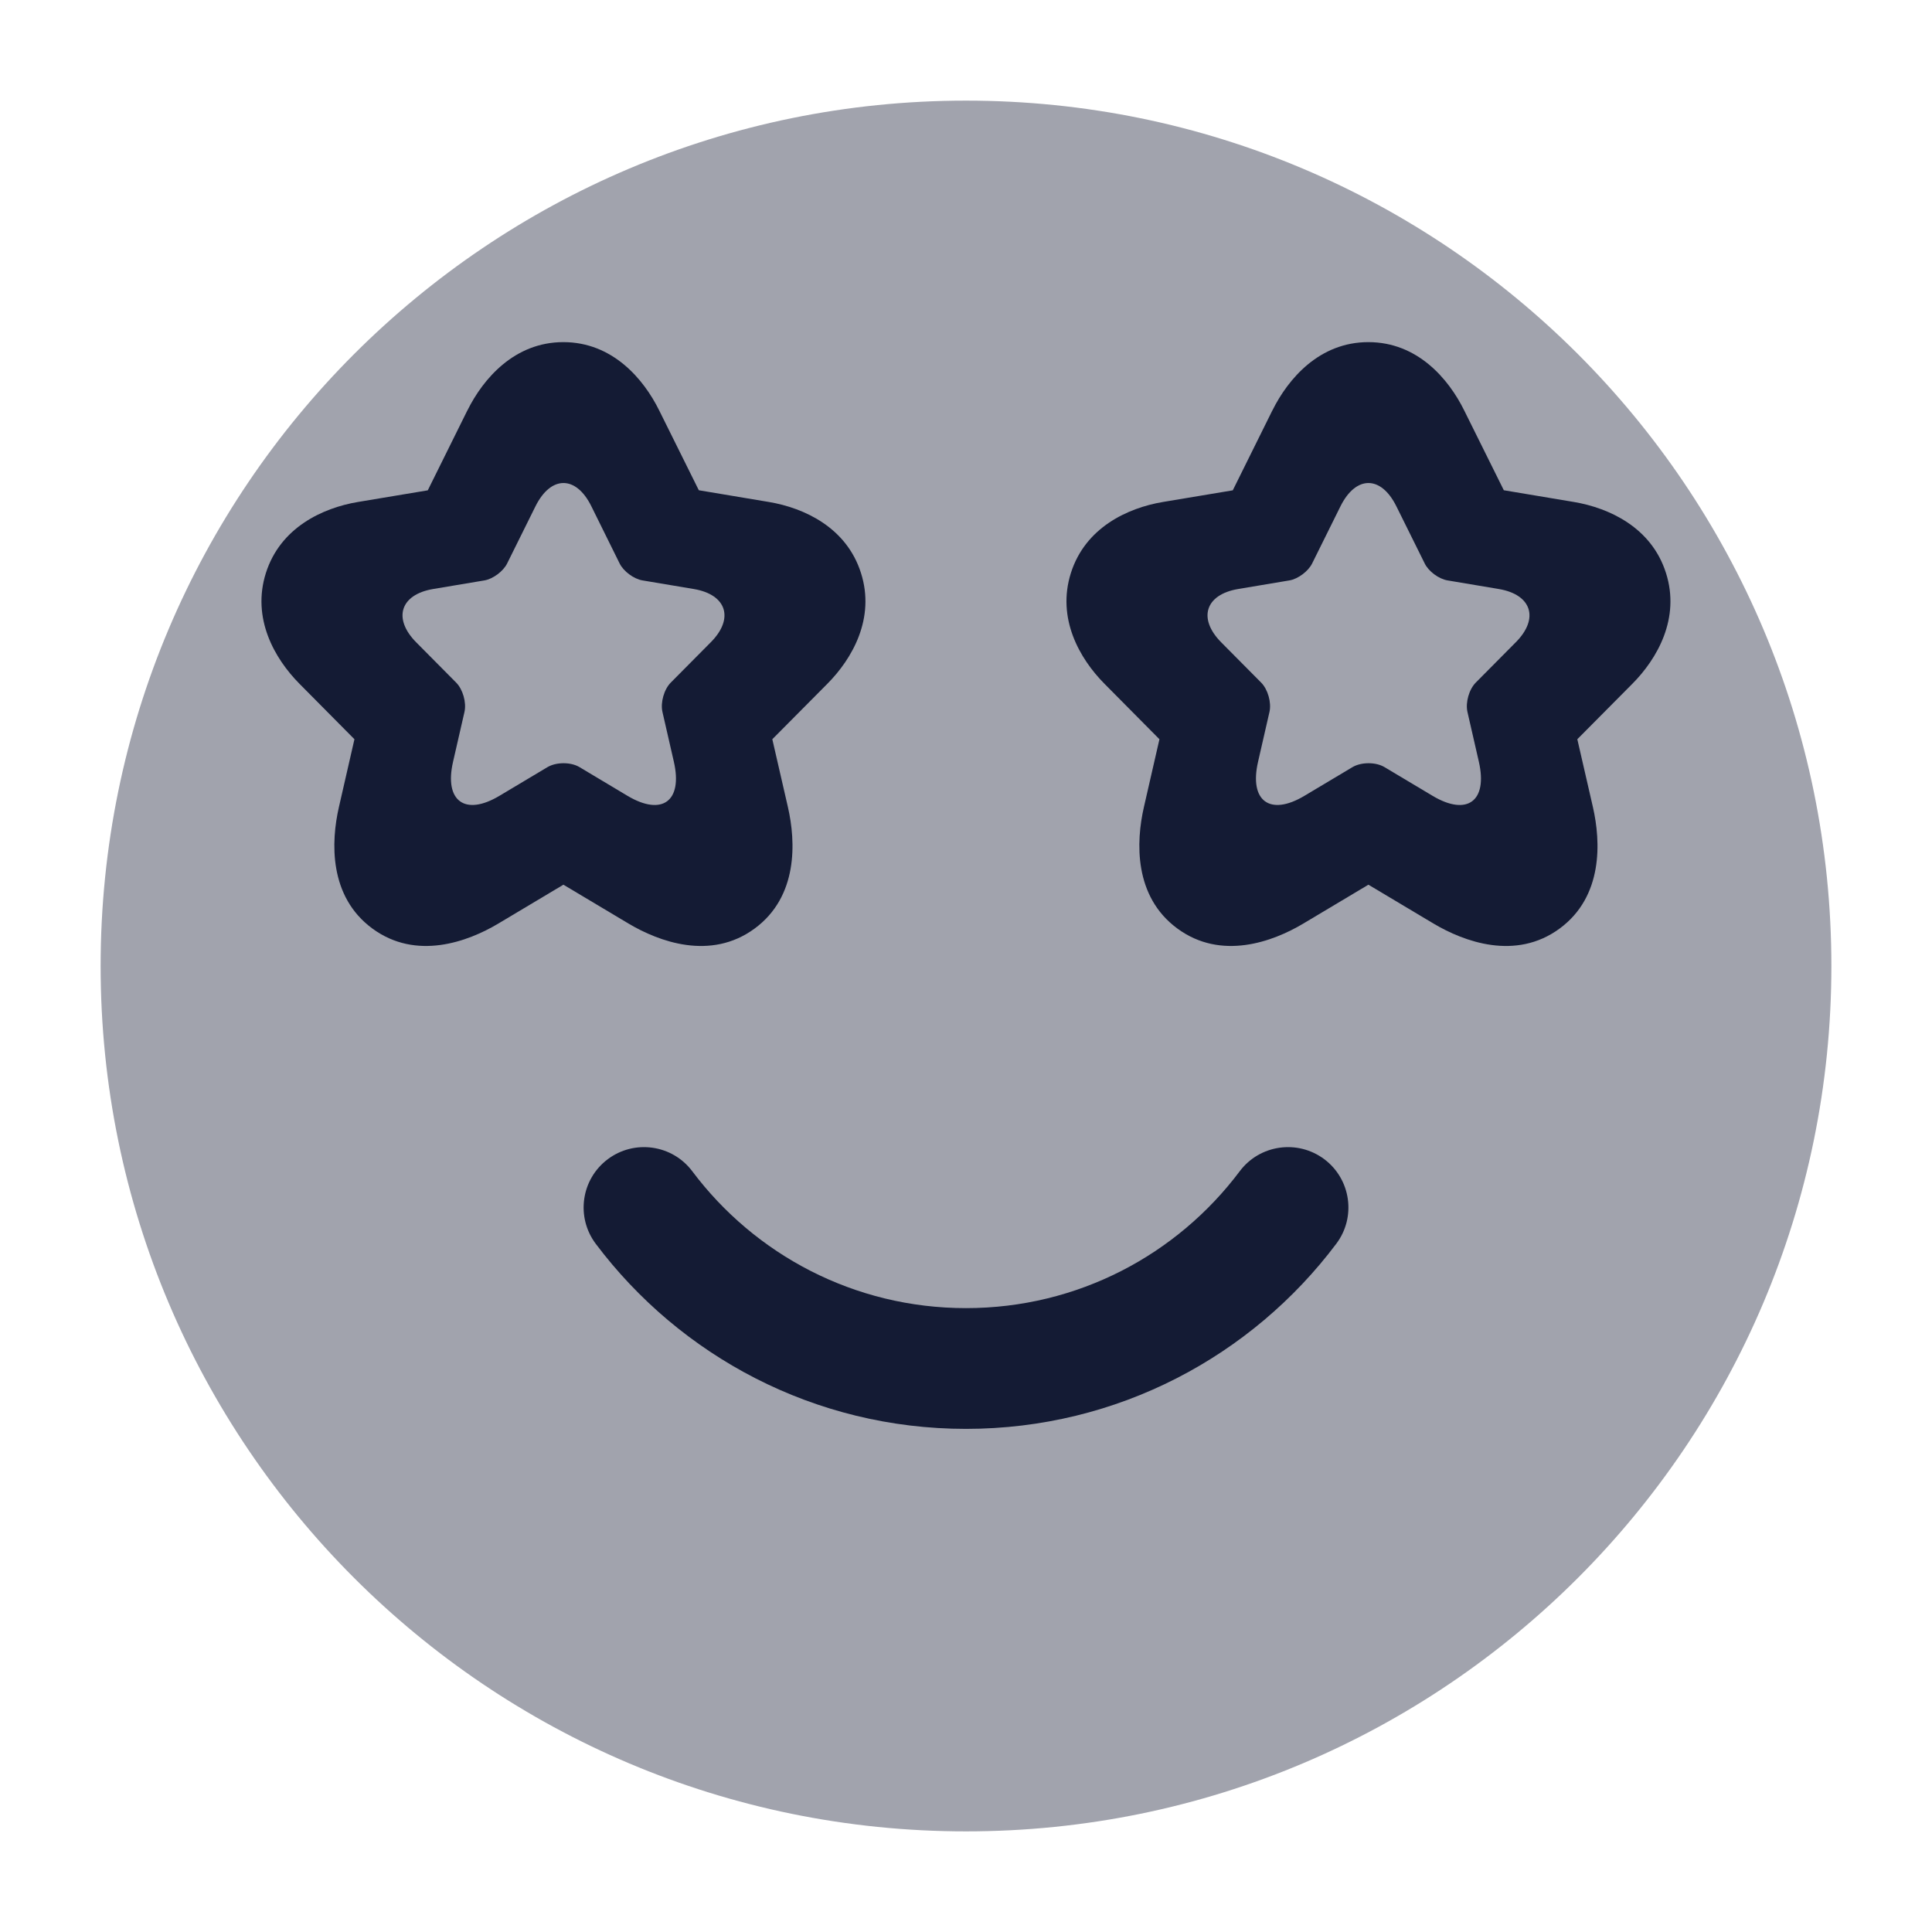
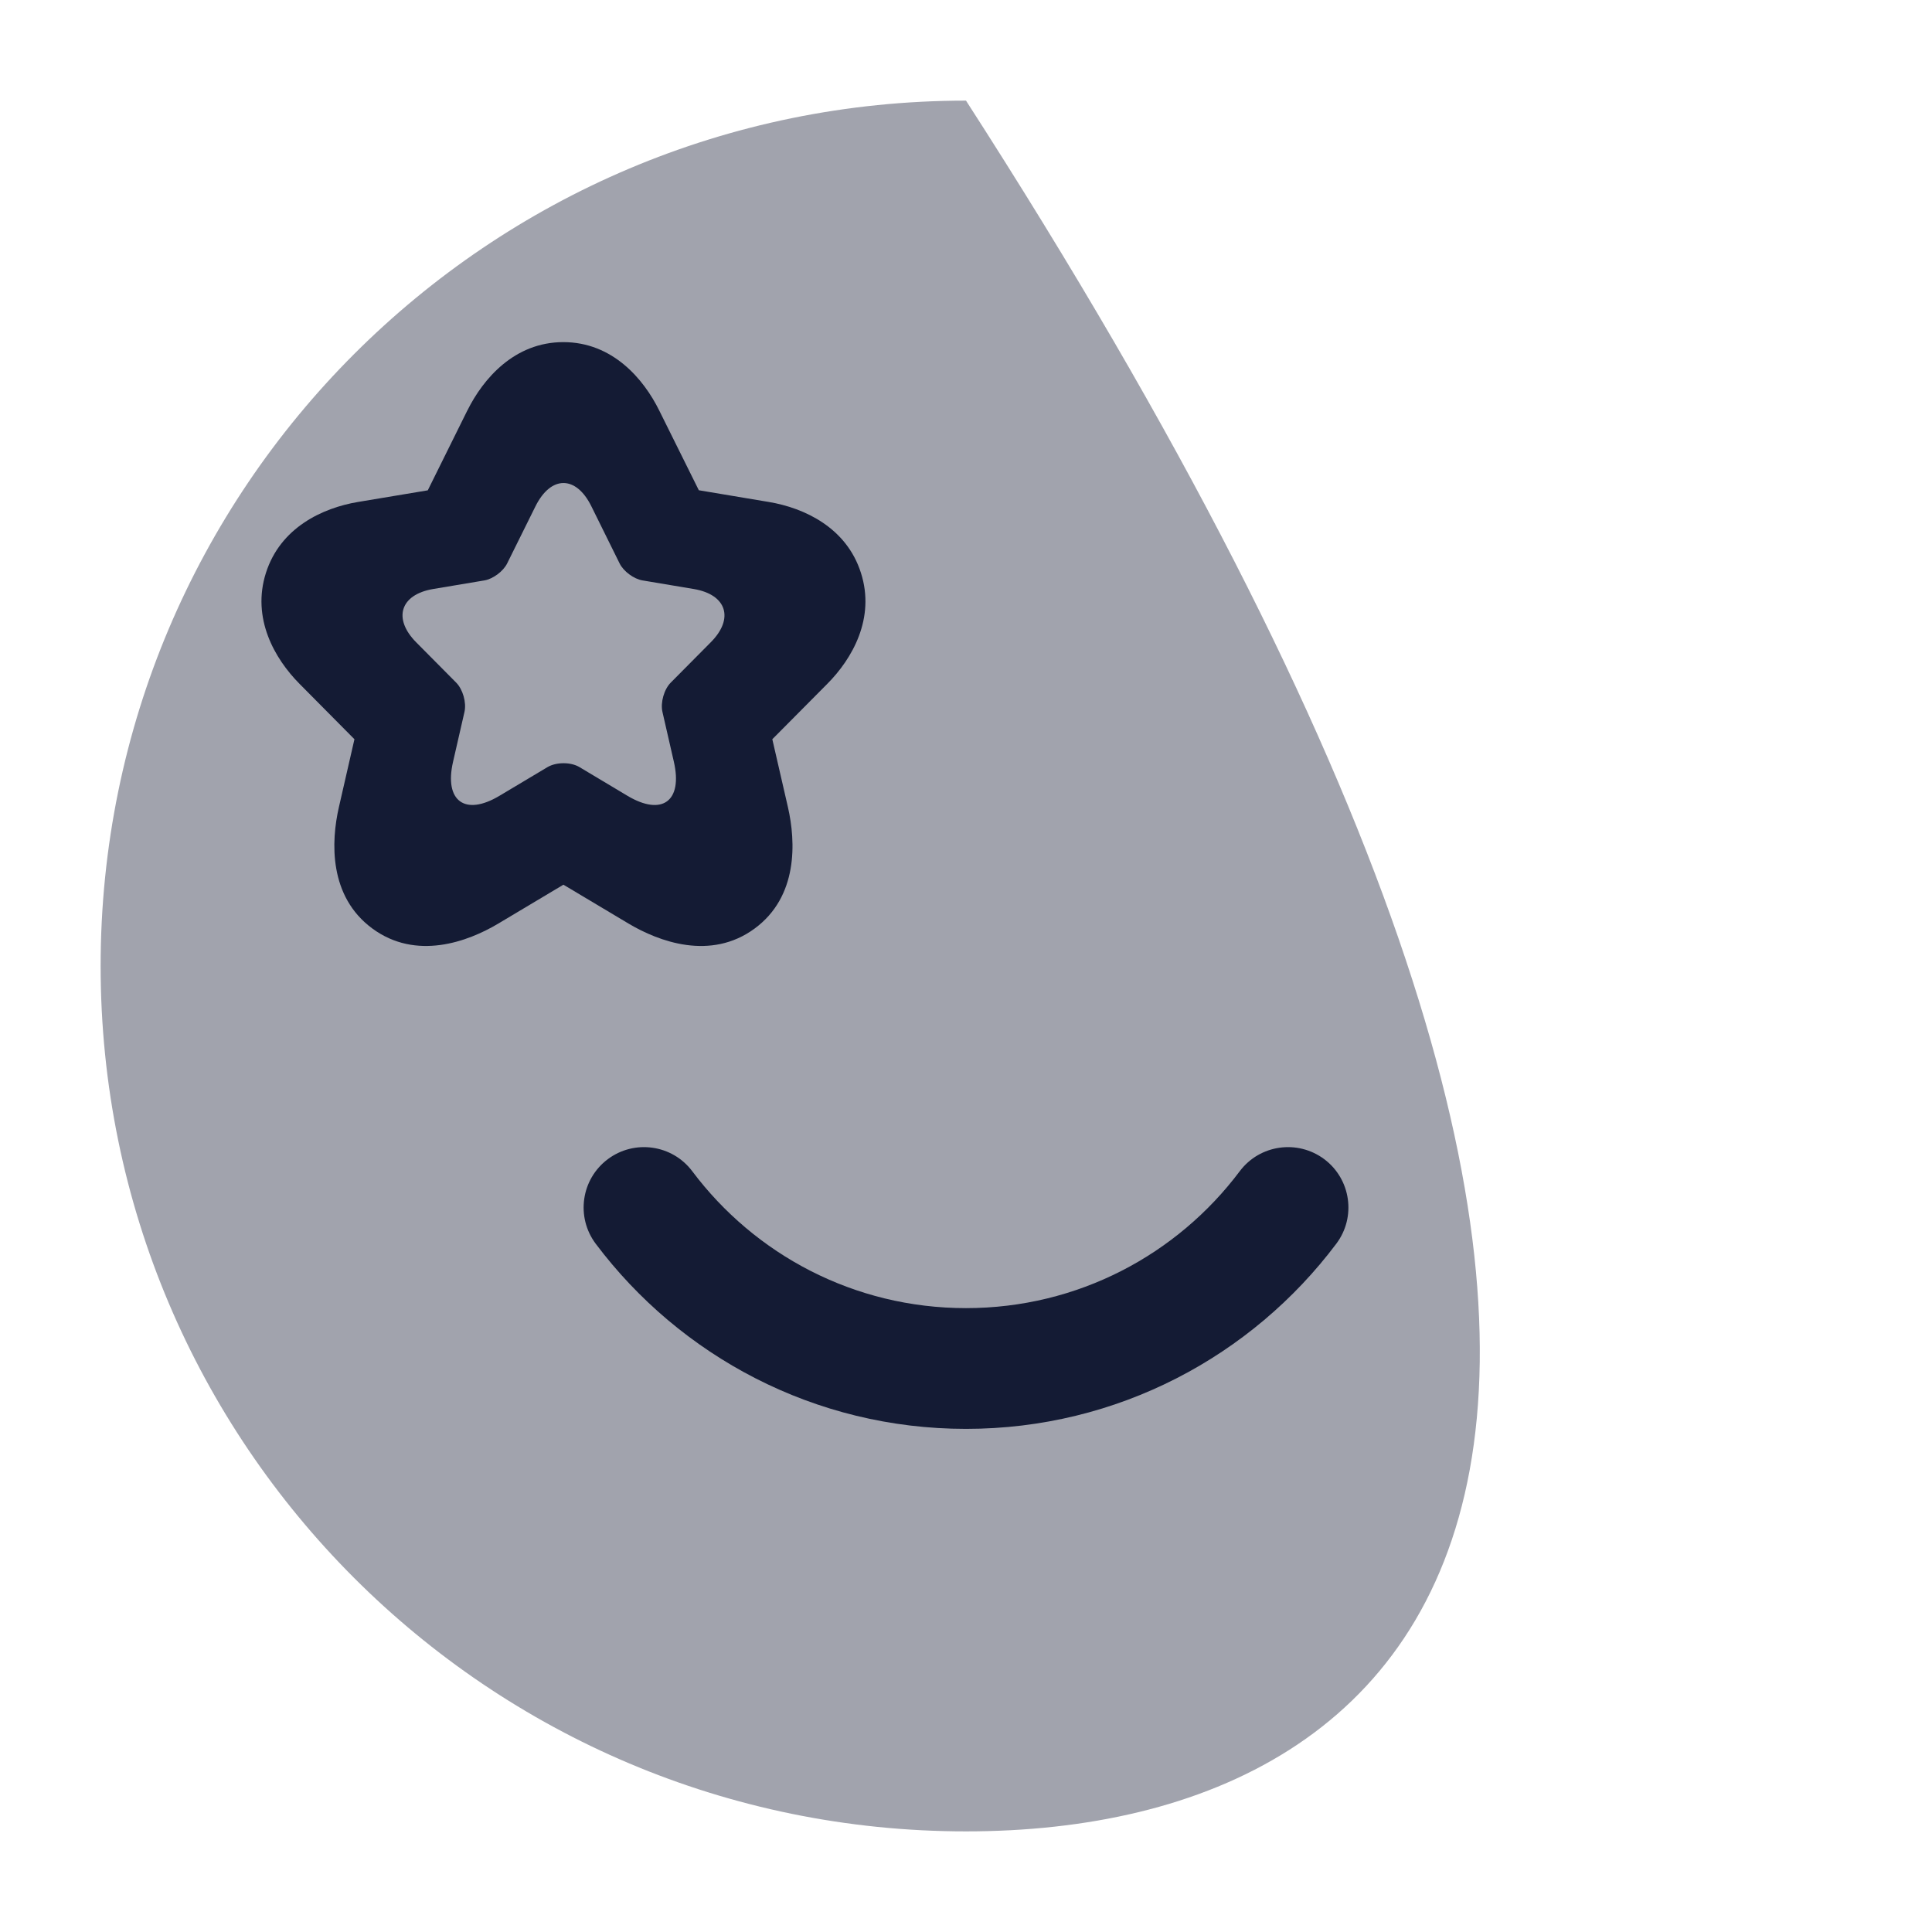
<svg xmlns="http://www.w3.org/2000/svg" width="24" height="24" viewBox="0 0 24 24" fill="none">
-   <path opacity="0.4" d="M1.25 12C1.25 6.063 6.063 1.25 12 1.25C17.937 1.25 22.75 6.063 22.75 12C22.75 17.937 17.937 22.75 12 22.75C6.063 22.75 1.25 17.937 1.25 12Z" fill="#141B34" />
+   <path opacity="0.4" d="M1.25 12C1.25 6.063 6.063 1.25 12 1.25C22.75 17.937 17.937 22.75 12 22.75C6.063 22.75 1.25 17.937 1.25 12Z" fill="#141B34" />
  <path fill-rule="evenodd" clip-rule="evenodd" d="M8.19 5.101C7.995 4.705 7.607 4.25 6.998 4.25C6.391 4.25 6.002 4.704 5.806 5.099L5.805 5.1L5.314 6.091L4.445 6.236C4.006 6.31 3.482 6.554 3.303 7.118C3.125 7.68 3.409 8.181 3.722 8.496L4.403 9.183L4.21 10.026C4.111 10.457 4.084 11.136 4.625 11.534C5.169 11.935 5.81 11.7 6.19 11.473L6.999 10.99L7.808 11.473C8.186 11.698 8.828 11.936 9.374 11.535C9.916 11.137 9.886 10.456 9.788 10.027L9.594 9.183L10.274 8.498L10.275 8.497C10.589 8.182 10.875 7.679 10.695 7.117C10.516 6.553 9.991 6.31 9.553 6.236L8.681 6.09L8.19 5.101L8.19 5.101ZM7.697 6.999L7.346 6.289C7.156 5.904 6.844 5.904 6.652 6.289L6.3 6.999C6.252 7.097 6.124 7.192 6.018 7.21L5.38 7.317C4.972 7.386 4.878 7.684 5.17 7.979L5.666 8.479C5.75 8.563 5.796 8.727 5.77 8.843L5.628 9.463C5.516 9.95 5.776 10.142 6.204 9.886L6.802 9.529C6.912 9.465 7.09 9.465 7.198 9.529L7.795 9.886C8.225 10.142 8.483 9.952 8.371 9.463L8.229 8.843C8.203 8.727 8.249 8.563 8.333 8.479L8.829 7.979C9.123 7.684 9.027 7.386 8.619 7.317L7.981 7.21C7.873 7.192 7.745 7.097 7.697 6.999Z" fill="#141B34" />
-   <path fill-rule="evenodd" clip-rule="evenodd" d="M18.19 5.101C17.995 4.705 17.608 4.25 16.998 4.25C16.39 4.25 16.002 4.704 15.806 5.099L15.805 5.1L15.314 6.091L14.445 6.236C14.006 6.31 13.482 6.554 13.303 7.118C13.125 7.68 13.409 8.181 13.722 8.496L14.403 9.183L14.21 10.026C14.111 10.457 14.084 11.136 14.625 11.534C15.169 11.935 15.81 11.7 16.19 11.473L16.999 10.99L17.808 11.473C18.186 11.698 18.828 11.936 19.374 11.535C19.916 11.137 19.886 10.456 19.788 10.027L19.594 9.183L20.274 8.498L20.275 8.497C20.589 8.182 20.875 7.679 20.695 7.117C20.516 6.553 19.991 6.31 19.553 6.236L18.681 6.09L18.19 5.101ZM17.698 6.999L17.346 6.289C17.155 5.904 16.844 5.904 16.652 6.289L16.3 6.999C16.252 7.097 16.124 7.192 16.018 7.21L15.38 7.317C14.972 7.386 14.878 7.684 15.17 7.979L15.666 8.479C15.75 8.563 15.796 8.727 15.77 8.843L15.628 9.463C15.516 9.95 15.776 10.142 16.204 9.886L16.802 9.529C16.912 9.465 17.09 9.465 17.198 9.529L17.796 9.886C18.225 10.142 18.483 9.952 18.371 9.463L18.229 8.843C18.203 8.727 18.249 8.563 18.333 8.479L18.829 7.979C19.123 7.684 19.027 7.386 18.619 7.317L17.982 7.21C17.873 7.192 17.745 7.097 17.698 6.999Z" fill="#141B34" />
  <path fill-rule="evenodd" clip-rule="evenodd" d="M7.55 14.4C7.881 14.152 8.351 14.218 8.6 14.55C9.376 15.584 10.61 16.25 12 16.25C13.39 16.25 14.624 15.584 15.4 14.55C15.649 14.218 16.119 14.152 16.451 14.4C16.782 14.649 16.849 15.119 16.6 15.45C15.552 16.845 13.882 17.75 12 17.75C10.118 17.75 8.448 16.845 7.4 15.45C7.152 15.119 7.218 14.649 7.55 14.4Z" fill="#141B34" />
</svg>